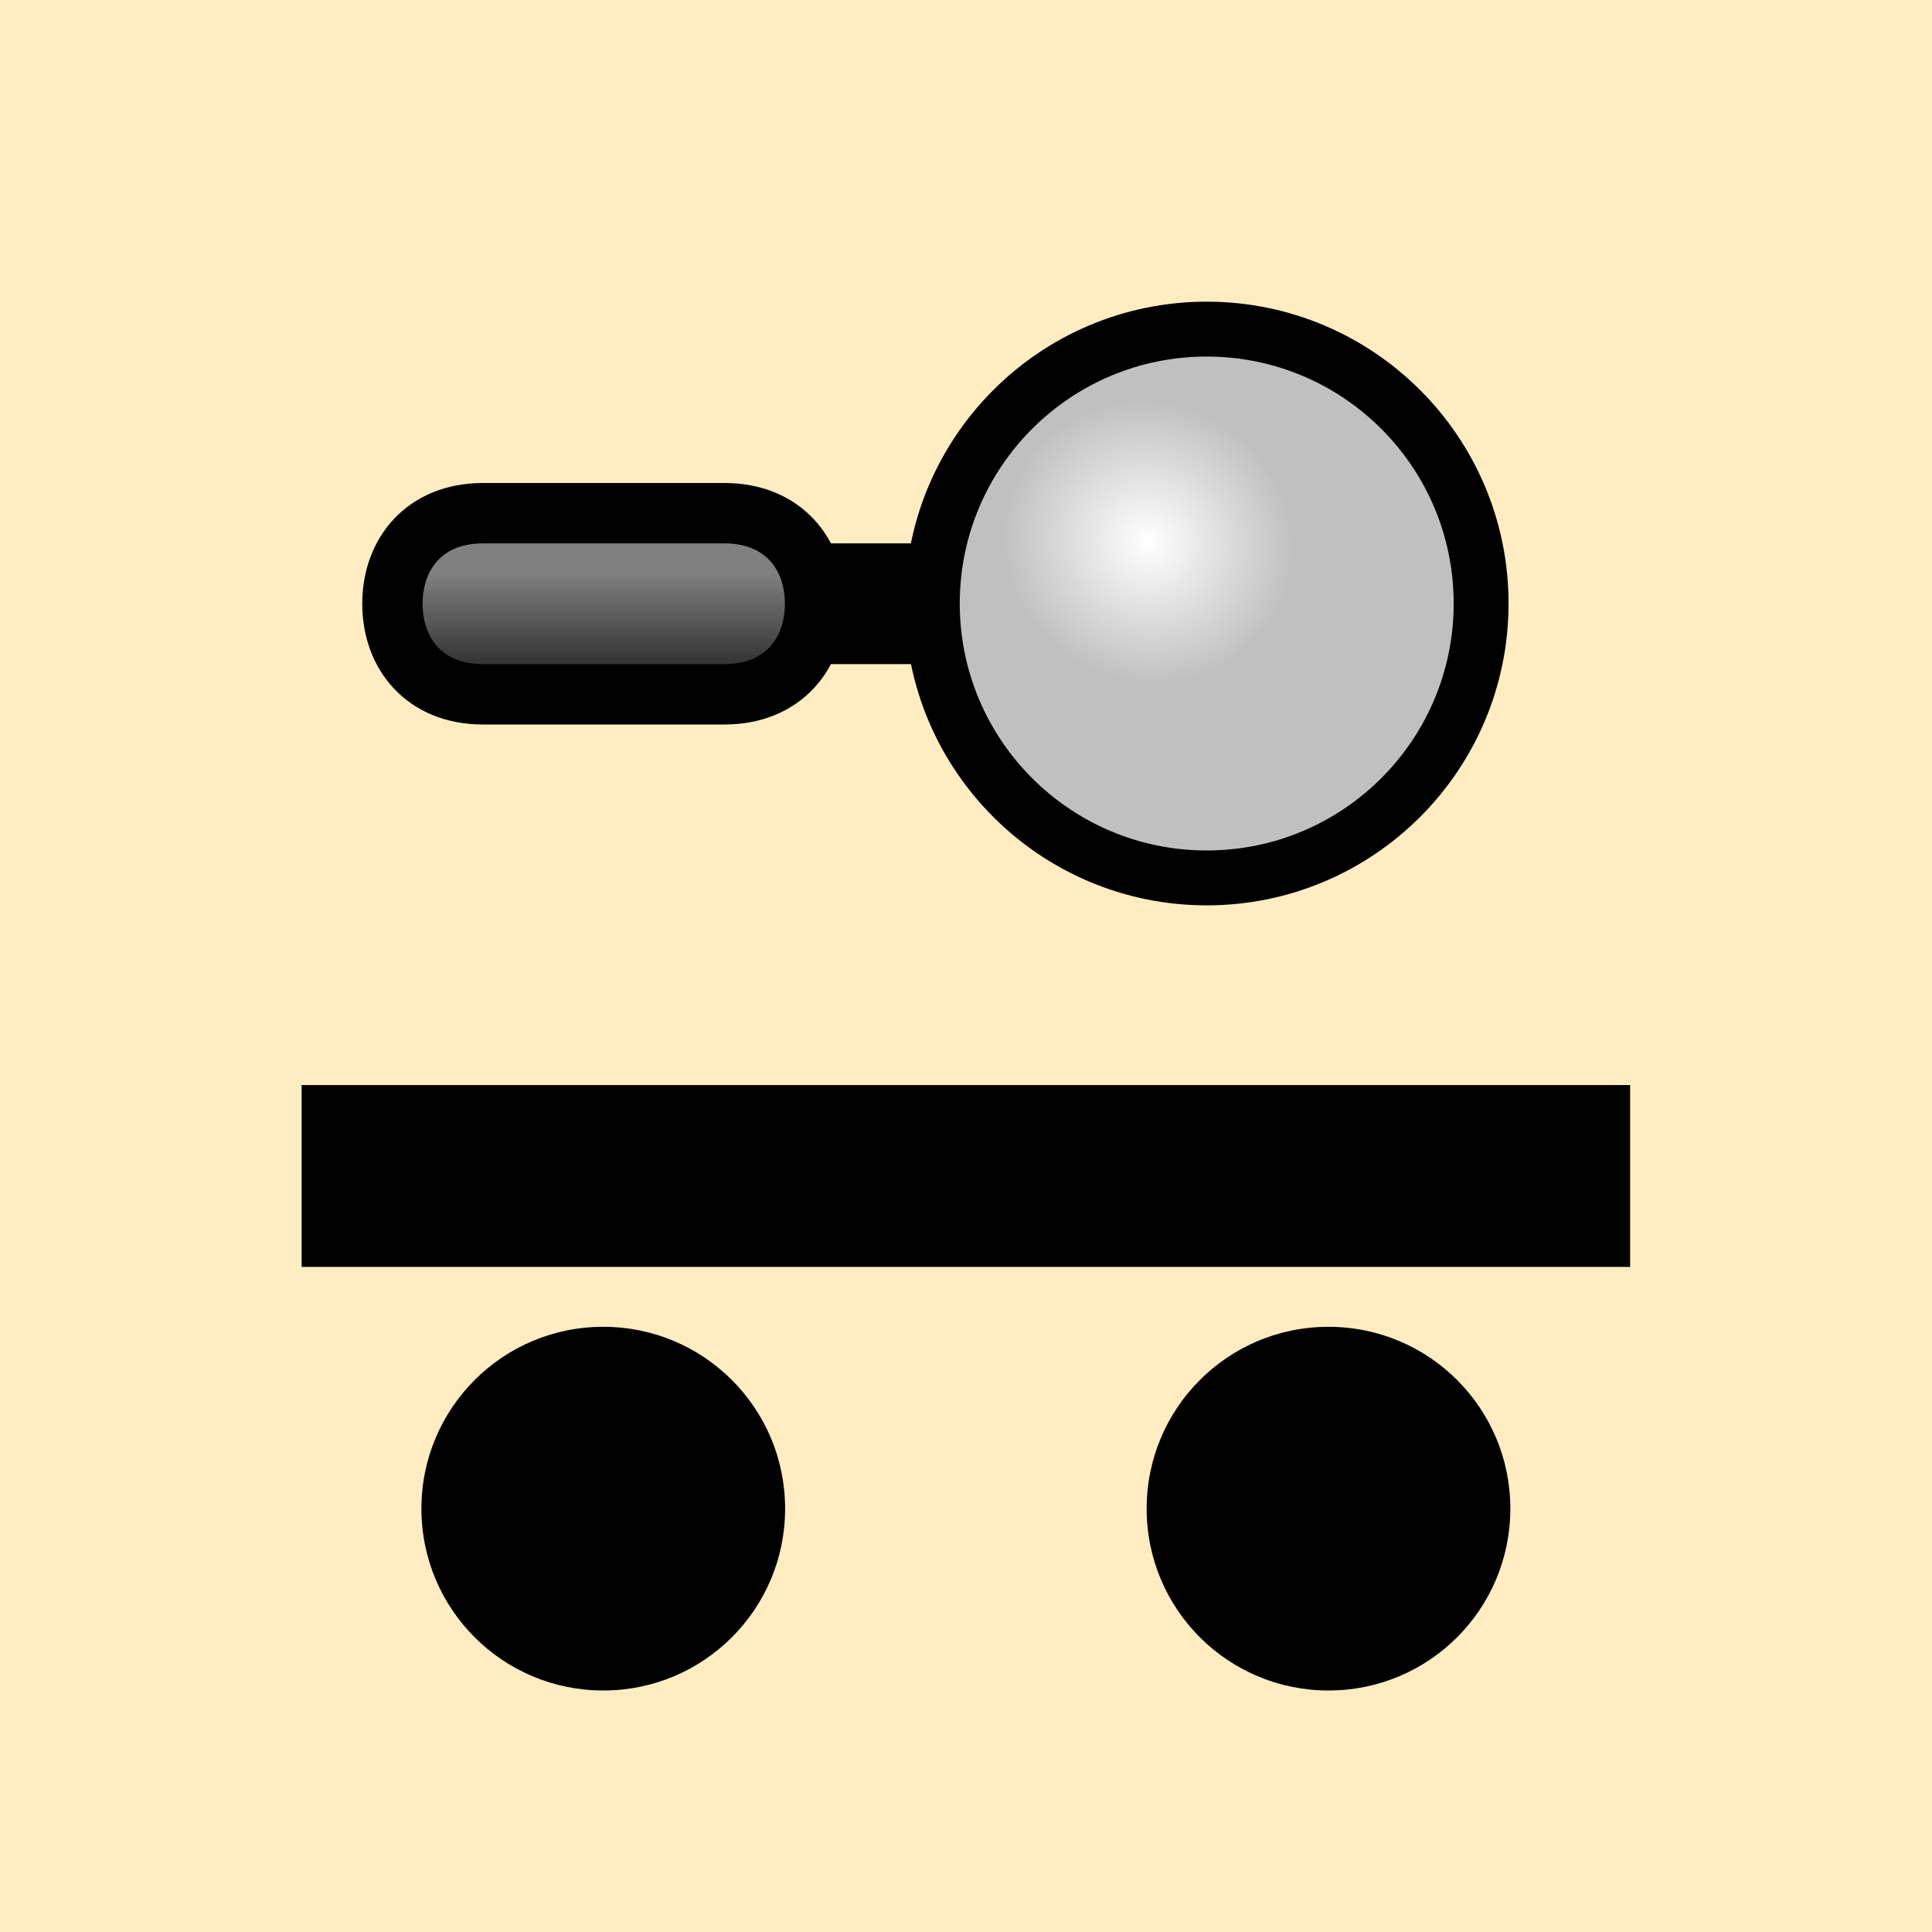
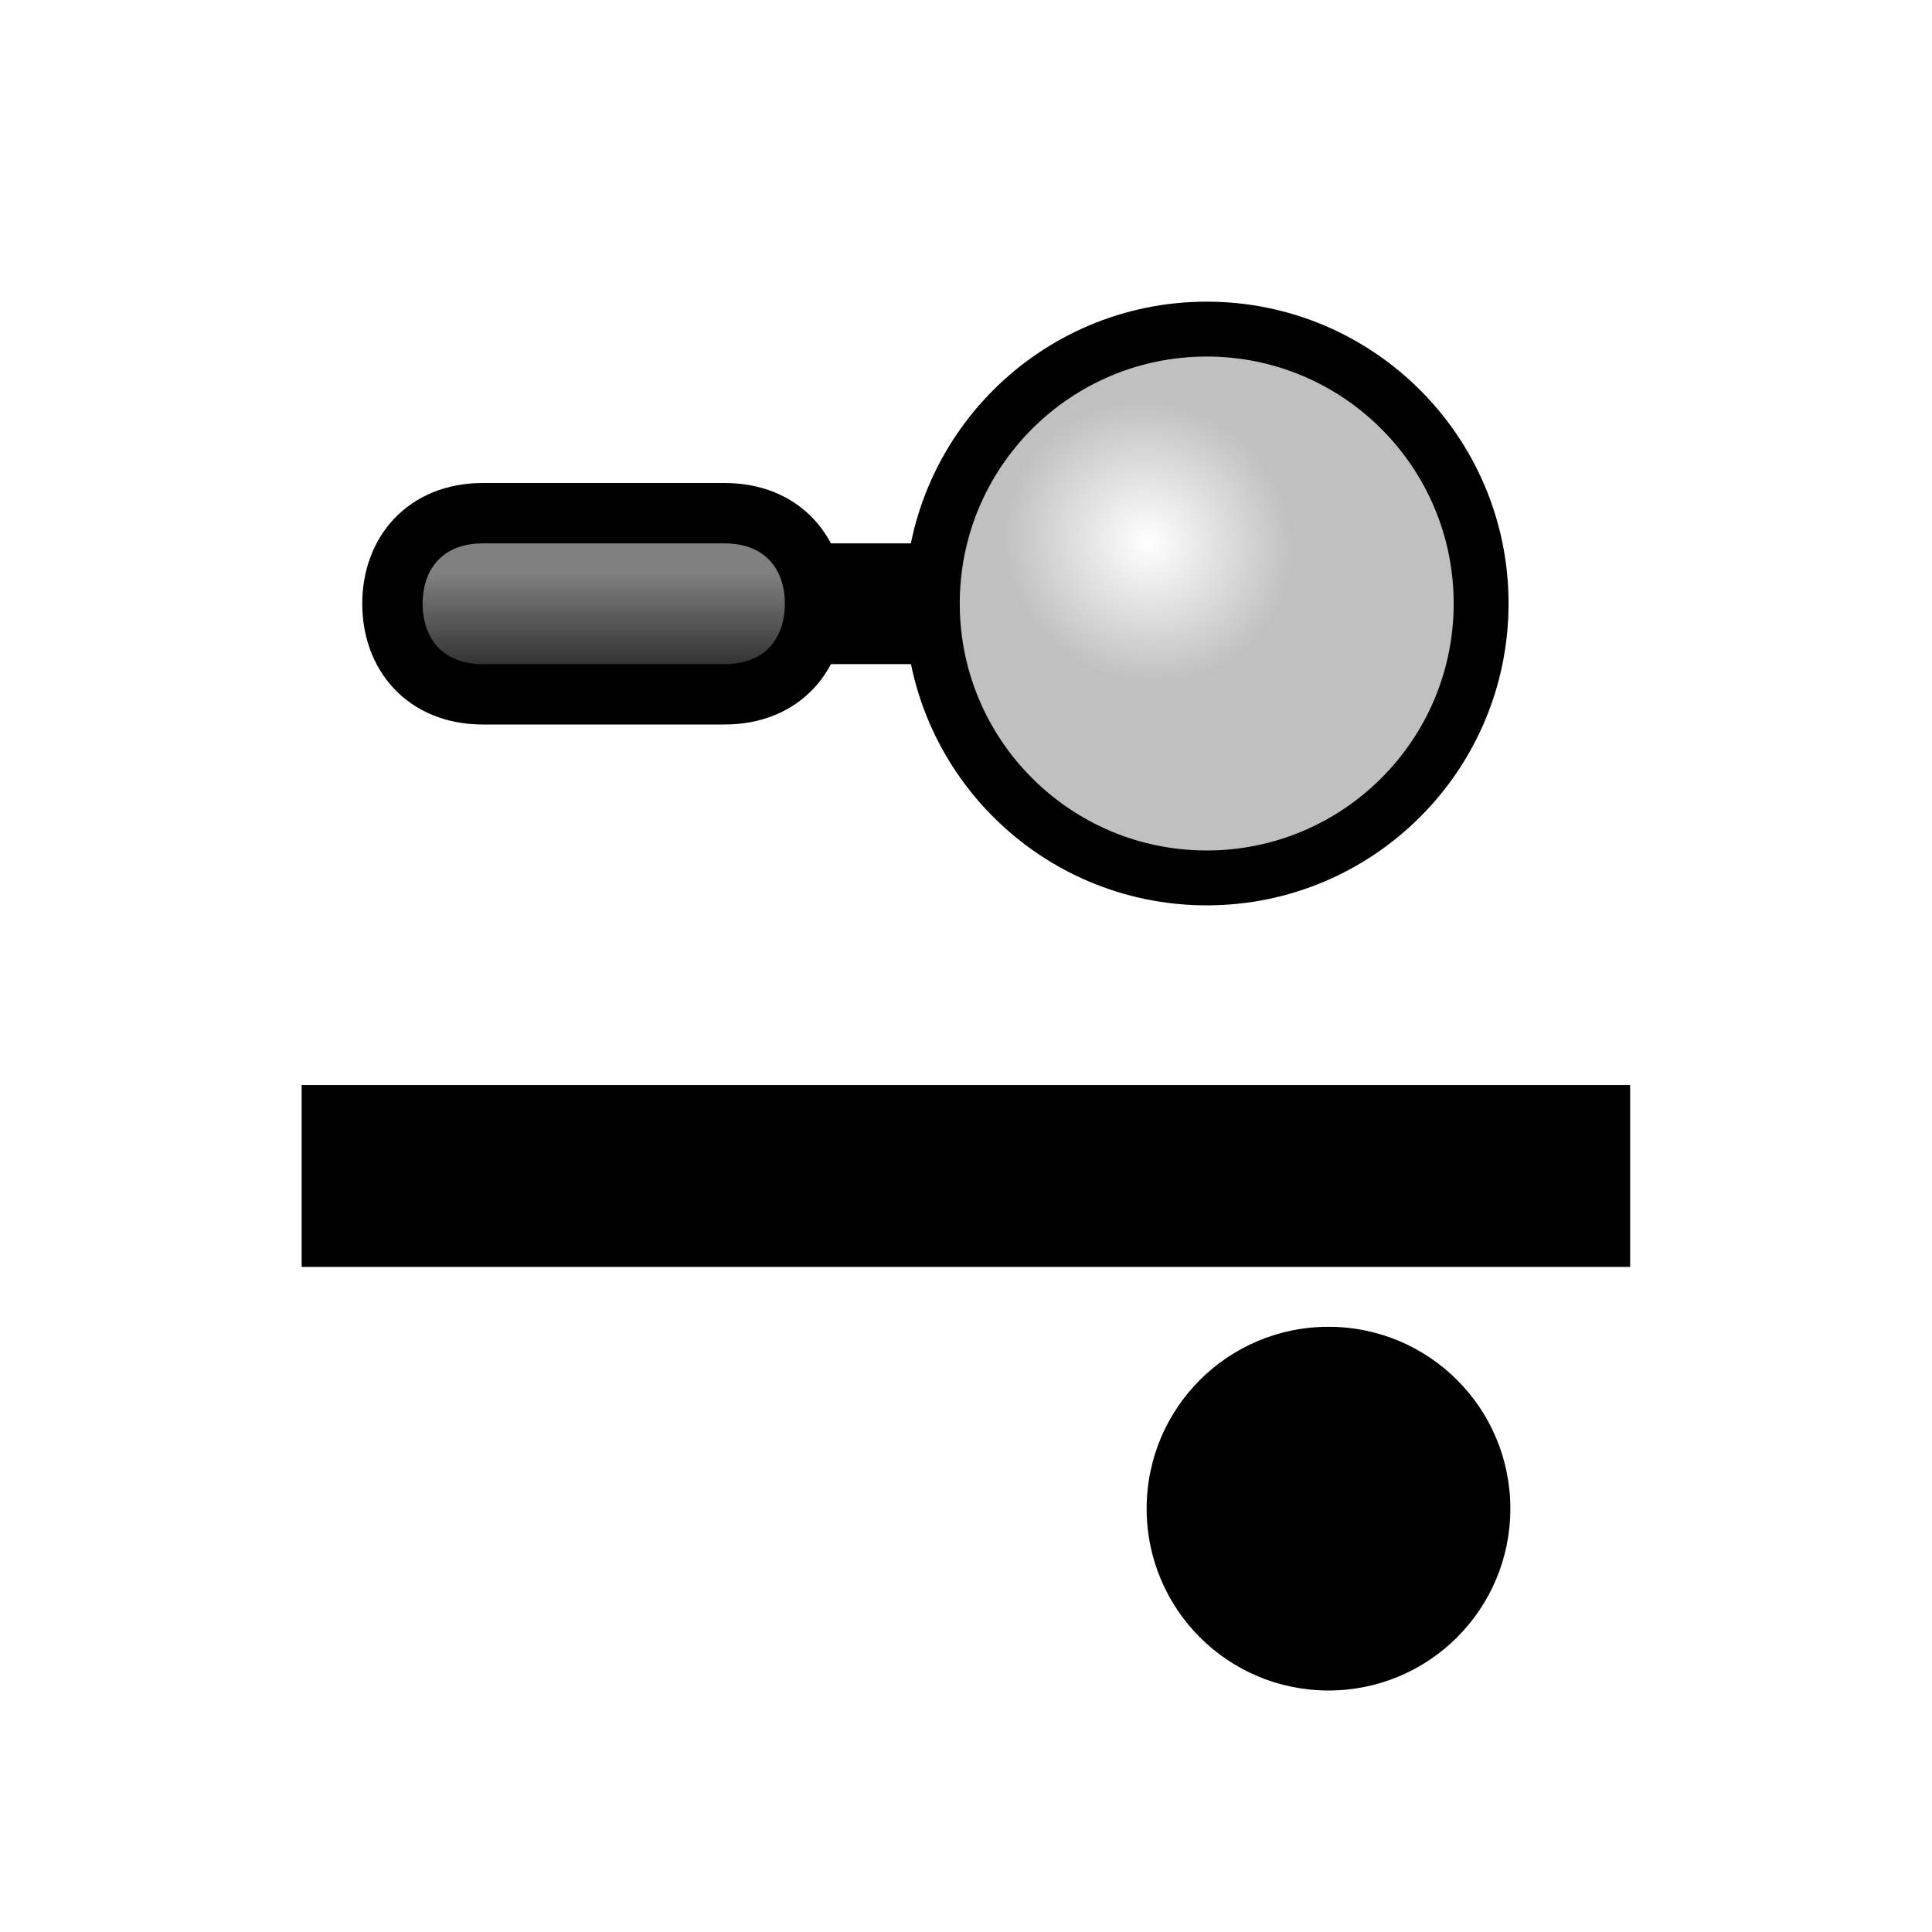
<svg xmlns="http://www.w3.org/2000/svg" xmlns:ns1="http://www.inkscape.org/namespaces/inkscape" xmlns:ns2="http://sodipodi.sourceforge.net/DTD/sodipodi-0.dtd" xmlns:xlink="http://www.w3.org/1999/xlink" id="svg2" version="1.1" ns1:version="0.48.4 r9939" width="32" height="32" ns2:docname="button3-13.png">
  <defs id="defs6">
    <radialGradient ns1:collect="always" xlink:href="#linearGradient3938" id="radialGradient3948" cx="223.56" cy="49.005" fx="223.56" fy="49.005" r="5.5" gradientUnits="userSpaceOnUse" gradientTransform="matrix(0.231,-0.4,0.422,0.243,74.609,118.395)" />
    <linearGradient id="linearGradient3938">
      <stop id="stop3942" offset="0" style="stop-color:#ffffff;stop-opacity:1;" />
      <stop id="stop3940" offset="1" style="stop-color:#c0c0c0;stop-opacity:1;" />
    </linearGradient>
    <linearGradient ns1:collect="always" xlink:href="#linearGradient3924" id="linearGradient3936" x1="138" y1="41.5" x2="138" y2="44" gradientUnits="userSpaceOnUse" />
    <linearGradient id="linearGradient3924">
      <stop style="stop-color:#808080;stop-opacity:1;" offset="0" id="stop3926" />
      <stop style="stop-color:#000000;stop-opacity:1;" offset="1" id="stop3928" />
    </linearGradient>
  </defs>
  <ns2:namedview pagecolor="#ffffff" bordercolor="#666666" borderopacity="1" objecttolerance="10" gridtolerance="10" guidetolerance="10" ns1:pageopacity="0" ns1:pageshadow="2" ns1:window-width="640" ns1:window-height="480" id="namedview4" showgrid="true" ns1:snap-bbox="true" fit-margin-top="0" fit-margin-left="0" fit-margin-right="0" fit-margin-bottom="0" ns1:zoom="5.2149125" ns1:cx="-2.8626076" ns1:cy="15.459908" ns1:window-x="530" ns1:window-y="104" ns1:window-maximized="0" ns1:current-layer="svg2">
    <ns1:grid type="xygrid" id="grid3020" empspacing="5" visible="true" enabled="true" snapvisiblegridlinesonly="true" originx="0px" originy="0px" />
  </ns2:namedview>
-   <rect y="0" x="0" height="32" width="32" id="rect3489" style="fill:#ffedc1;fill-opacity:1;stroke:none;display:inline" />
  <g transform="translate(-128,-32)" style="display:inline" id="g6036">
    <path transform="matrix(0.909,0,0,0.909,13.455,3.818)" d="m 153,42 c 0,2.761 -2.239,5 -5,5 -2.761,0 -5,-2.239 -5,-5 0,-2.761 2.239,-5 5,-5 2.761,0 5,2.239 5,5 z" ns2:ry="5" ns2:rx="5" ns2:cy="42" ns2:cx="148" id="path4174-2" style="fill:url(#radialGradient3948);fill-opacity:1;stroke:#000000;stroke-opacity:1" ns2:type="arc" />
    <path ns2:nodetypes="sssssss" id="path4214-9" d="m 136,40.5 c -0.967,0 -1.5,0.672 -1.5,1.5 0,0.828 0.533,1.5 1.5,1.5 l 4,0 c 0.966,0 1.5,-0.672 1.5,-1.5 0,-0.828 -0.534,-1.5 -1.5,-1.5 z" style="fill:url(#linearGradient3936);fill-opacity:1;stroke:#000000;stroke-width:1;stroke-opacity:1" ns1:connector-curvature="0" />
    <rect y="41" x="141.5" height="2" width="2" id="rect4289" style="fill:#000000;fill-opacity:1;stroke:none" />
  </g>
  <use style="display:inline" x="0" y="0" xlink:href="#g5944" id="use5974" transform="translate(-3.797,-40.157)" width="256" height="256" />
  <g id="g3026" transform="translate(4.996,17.972)">
-     <path id="path3028" d="m 8.008,7.016 c 0,1.665 -1.346,3.012 -3.012,3.012 -1.665,0 -3.012,-1.346 -3.012,-3.012 0,-1.665 1.346,-3.012 3.012,-3.012 1.665,0 3.012,1.346 3.012,3.012 z" style="fill:#000000;fill-opacity:1;fill-rule:nonzero;stroke:none" ns1:connector-curvature="0" />
    <path id="path3030" d="m 20.02,7.016 c 0,1.665 -1.346,3.012 -3.012,3.012 -1.665,0 -3.012,-1.346 -3.012,-3.012 0,-1.665 1.346,-3.012 3.012,-3.012 1.665,0 3.012,1.346 3.012,3.012 z" style="fill:#000000;fill-opacity:1;fill-rule:nonzero;stroke:none" ns1:connector-curvature="0" />
    <path id="path3032" d="m 0,0 22.004,0 0,3.012 -22.004,0 z" style="fill:#000000;fill-opacity:1;fill-rule:nonzero;stroke:none" ns1:connector-curvature="0" />
  </g>
</svg>